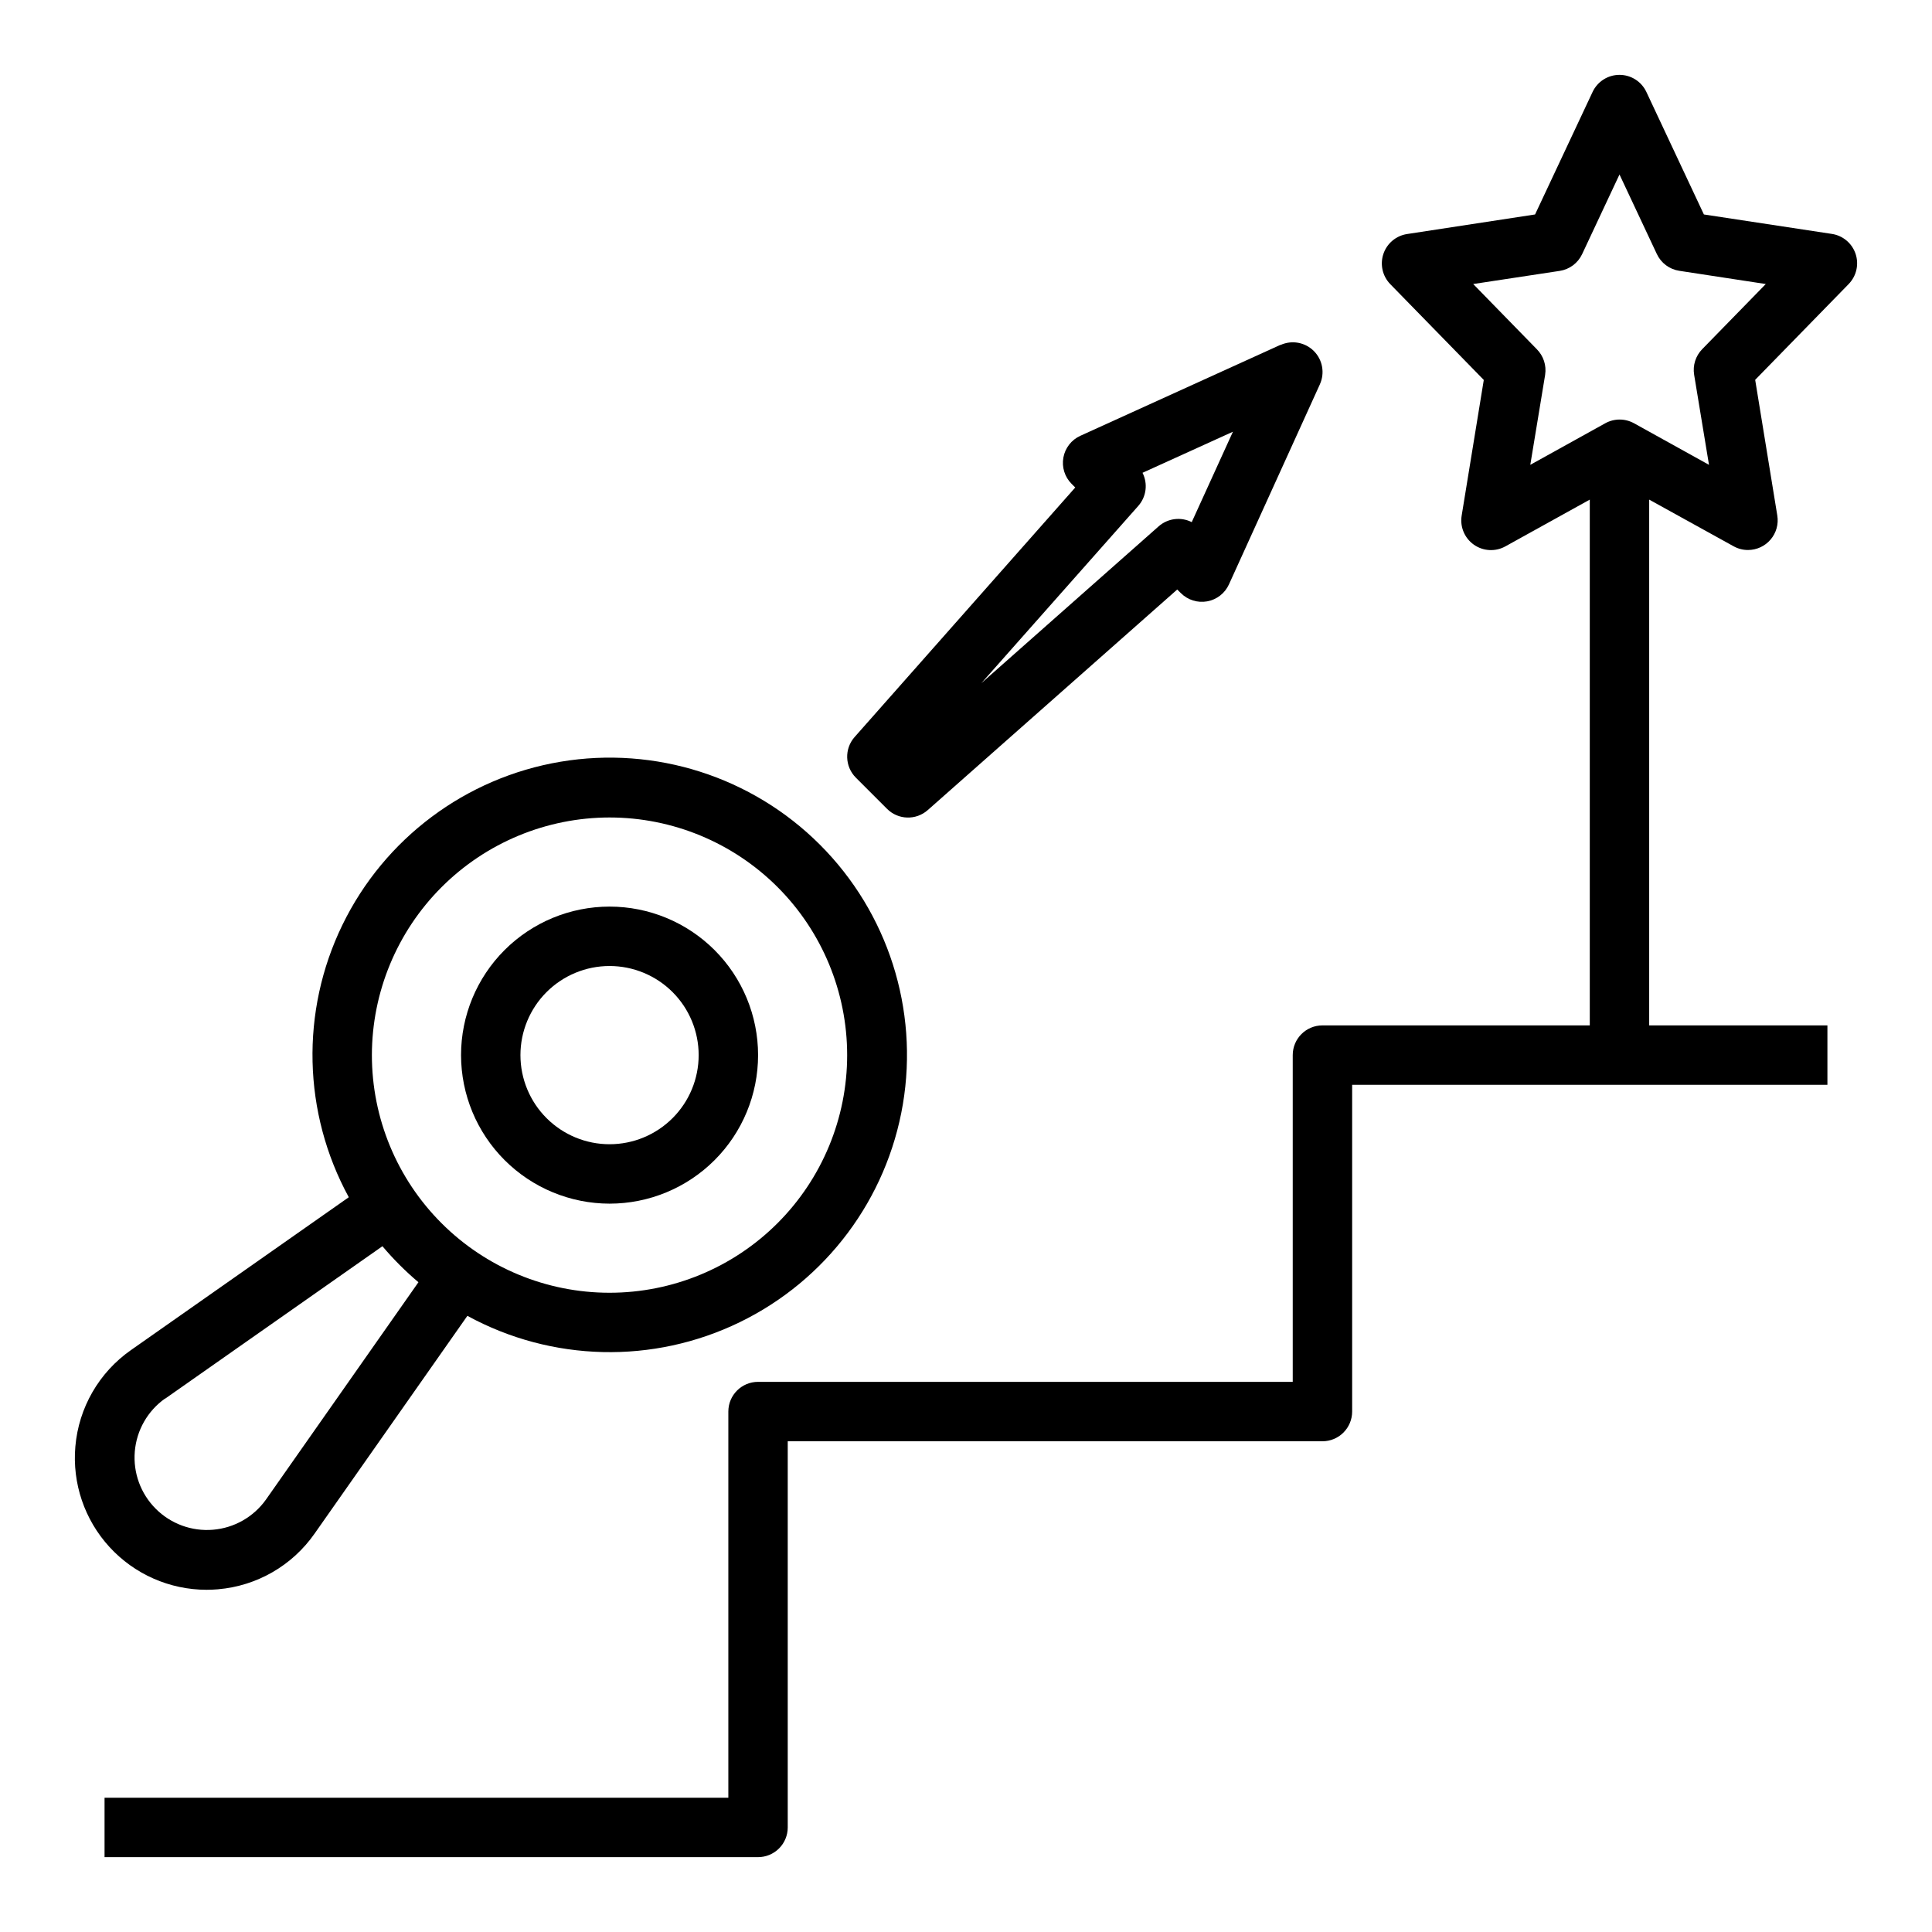
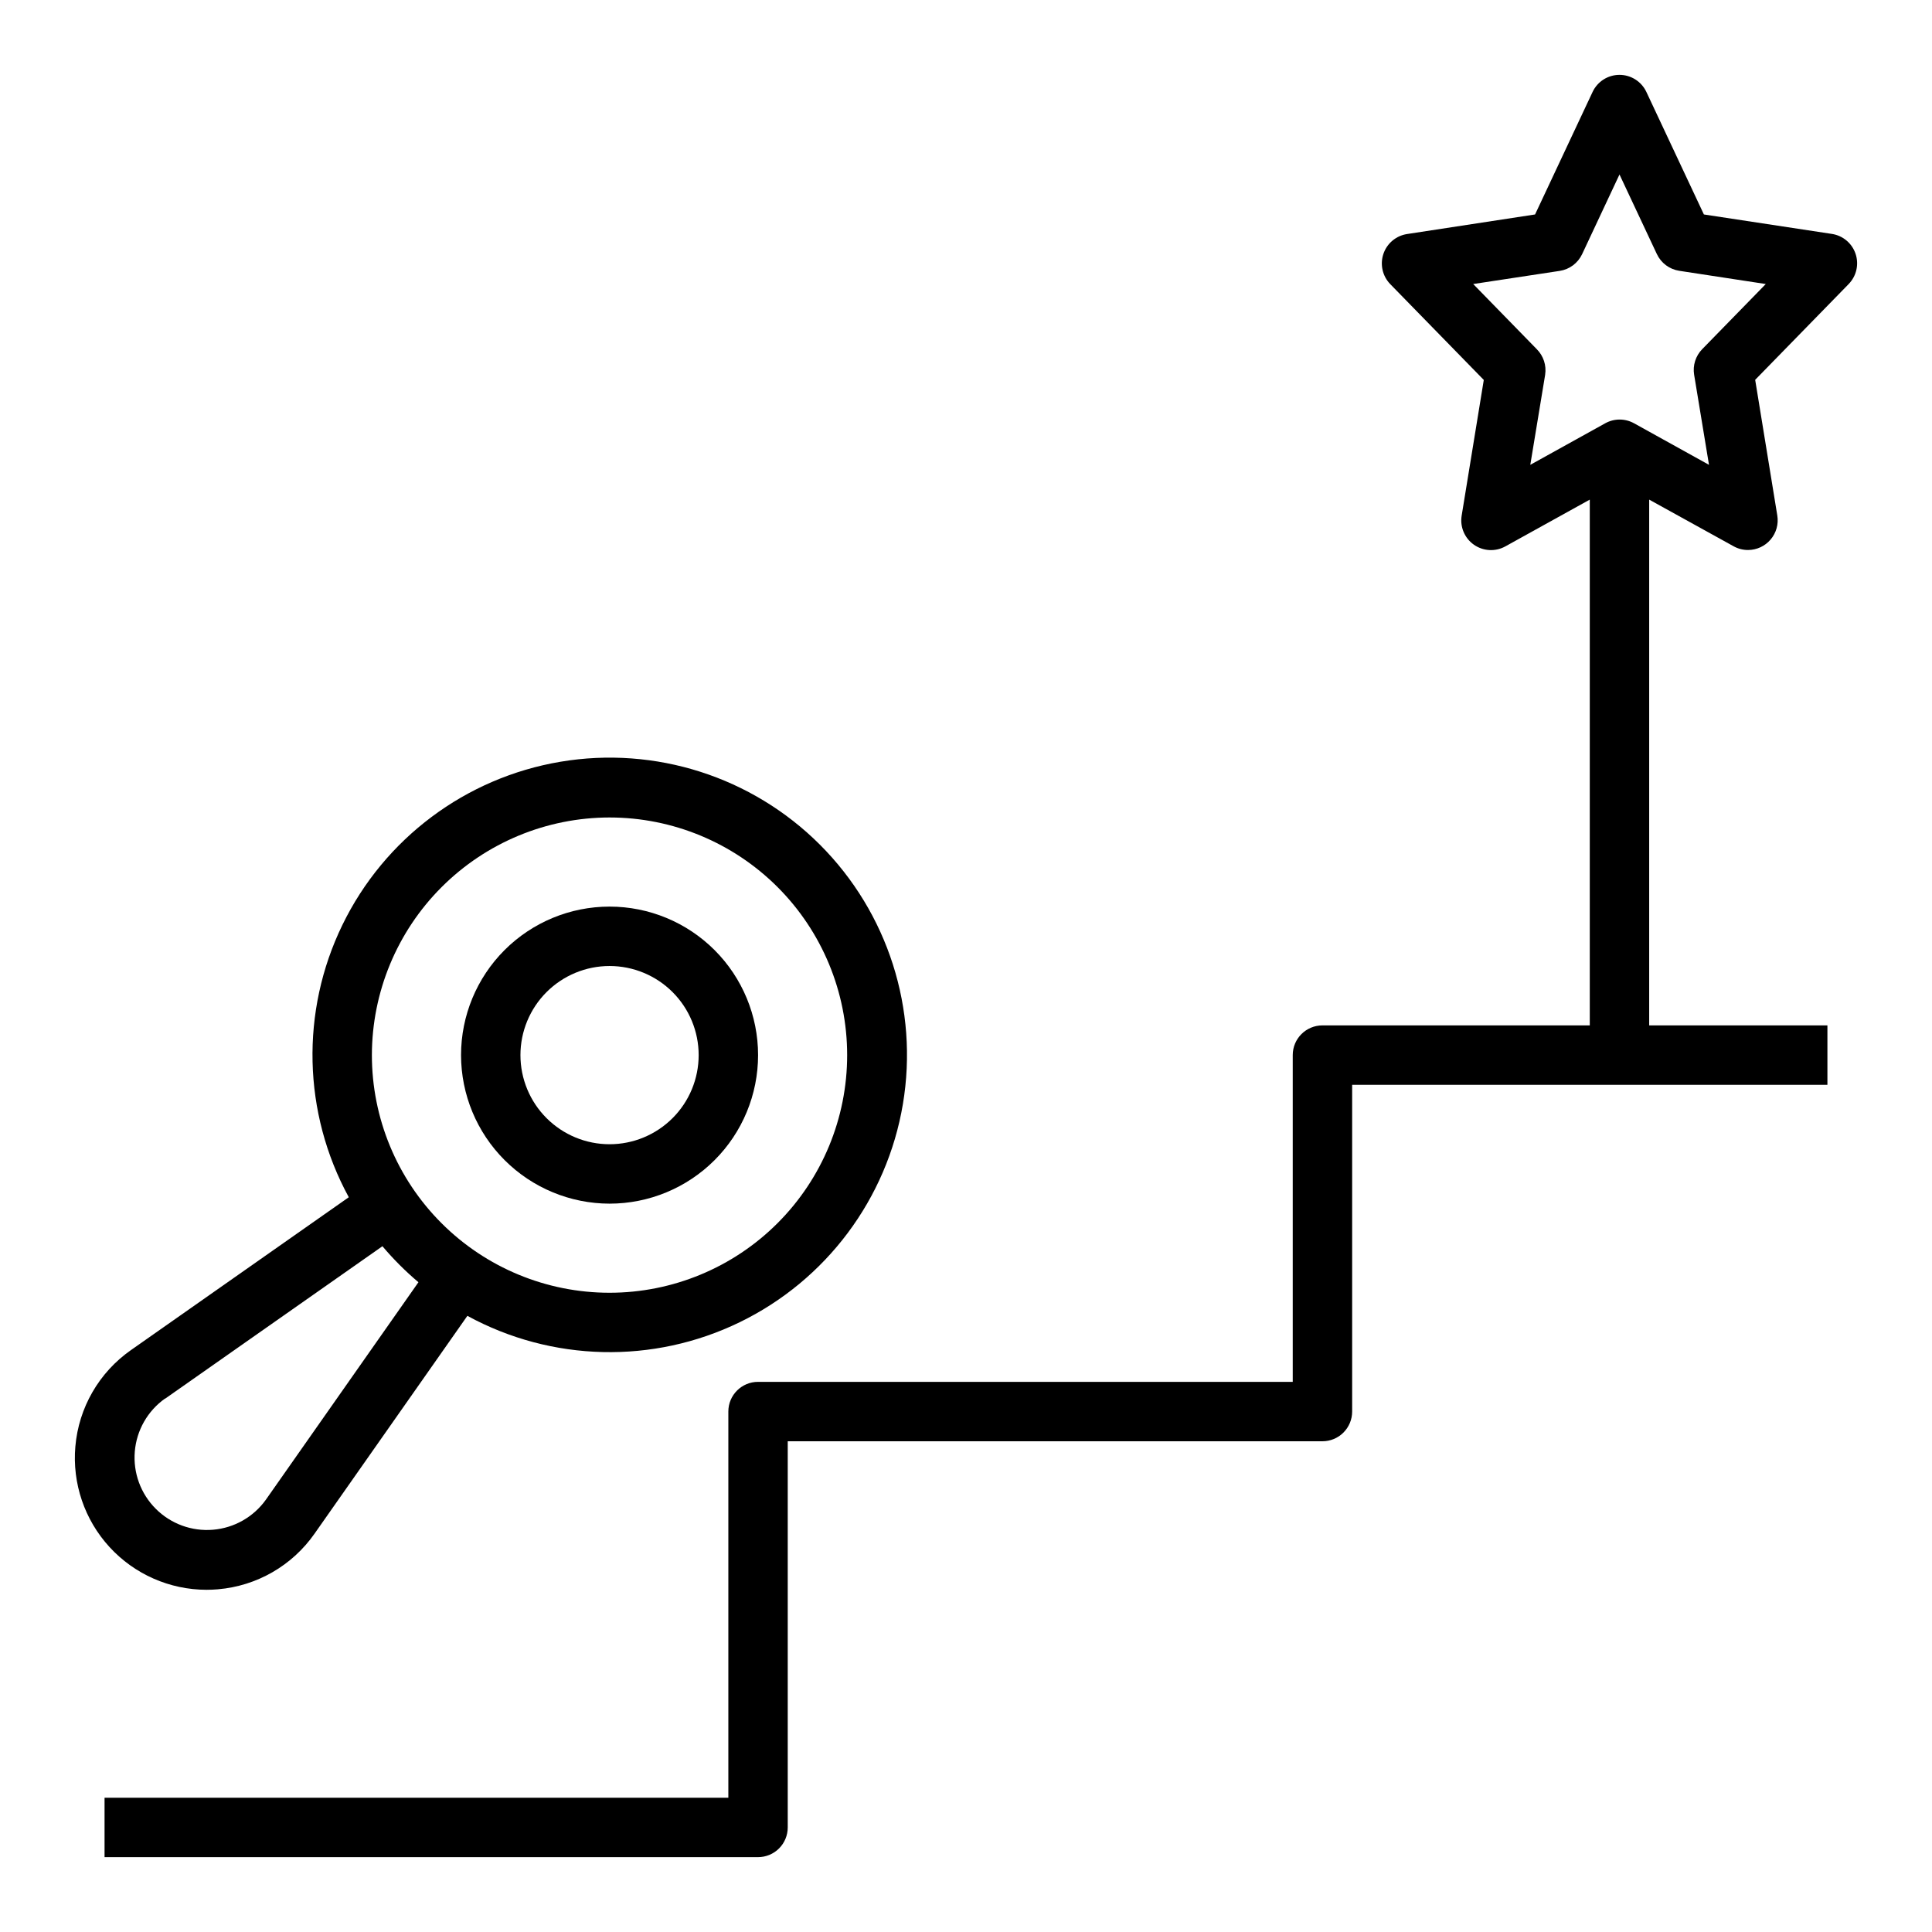
<svg xmlns="http://www.w3.org/2000/svg" fill="#000000" width="800px" height="800px" version="1.1" viewBox="144 144 512 512">
  <g>
    <path d="m163.97 527.35c-0.848 9.75 2.434 19.41 9.047 26.625 6.609 7.215 15.945 11.328 25.73 11.336 1.008 0 2.031-0.047 3.047-0.133v-0.004c10.289-0.879 19.652-6.281 25.566-14.742l40.5-57.719h0.004c22.367 12.199 49.25 12.832 72.164 1.691 22.914-11.137 39.023-32.672 43.246-57.793 4.219-25.125-3.969-50.742-21.984-68.758-18.016-18.012-43.629-26.203-68.754-21.984-25.125 4.223-46.66 20.336-57.797 43.246-11.141 22.914-10.508 49.801 1.691 72.164l-57.719 40.504c-8.461 5.914-13.863 15.277-14.742 25.566zm141.56-166.71c16.703 0 32.719 6.637 44.531 18.445 11.809 11.812 18.445 27.832 18.445 44.531 0 16.703-6.637 32.723-18.445 44.531-11.812 11.812-27.828 18.445-44.531 18.445s-32.723-6.633-44.531-18.445c-11.812-11.809-18.445-27.828-18.445-44.531 0.02-16.695 6.66-32.703 18.465-44.508 11.809-11.809 27.812-18.449 44.512-18.469zm-117.78 154.03 57.598-40.406v-0.004c2.906 3.445 6.098 6.637 9.543 9.543l-40.406 57.598c-3.277 4.602-8.41 7.527-14.039 7.996-5.629 0.473-11.176-1.559-15.168-5.555-3.996-3.992-6.027-9.539-5.555-15.168 0.469-5.629 3.394-10.762 7.996-14.035z" />
    <path d="m305.54 462.98c10.438 0 20.449-4.148 27.832-11.531 7.379-7.379 11.527-17.391 11.527-27.832 0-10.438-4.148-20.449-11.527-27.832-7.383-7.379-17.395-11.527-27.832-11.527-10.441 0-20.453 4.148-27.832 11.527-7.383 7.383-11.527 17.395-11.527 27.832 0.012 10.438 4.16 20.441 11.539 27.82s17.383 11.527 27.82 11.543zm0-62.977c6.262 0 12.27 2.488 16.699 6.914 4.43 4.43 6.914 10.438 6.914 16.699 0 6.266-2.484 12.273-6.914 16.699-4.43 4.43-10.438 6.918-16.699 6.918-6.266 0-12.27-2.488-16.699-6.918-4.43-4.426-6.918-10.434-6.918-16.699 0-6.262 2.488-12.27 6.918-16.699 4.43-4.426 10.434-6.914 16.699-6.914z" />
-     <path d="m483.33 235.39-53.035 24.105c-2.352 1.066-4.027 3.223-4.488 5.762-0.461 2.543 0.355 5.148 2.184 6.973l0.961 0.961-58.465 66.125h-0.004c-2.75 3.117-2.606 7.836 0.332 10.777l8.266 8.266c2.941 2.938 7.66 3.082 10.777 0.332l66.125-58.465 0.961 0.961v-0.004c1.824 1.828 4.43 2.644 6.973 2.184 2.543-0.461 4.695-2.137 5.766-4.488l24.105-53.035h-0.004c1.355-2.984 0.719-6.5-1.602-8.82-2.32-2.32-5.832-2.957-8.82-1.602zm-23.508 46.98c-2.879-1.461-6.359-1.016-8.777 1.125l-46.973 41.547 41.582-46.969c2.141-2.418 2.586-5.898 1.125-8.777l23.961-10.887z" />
    <path d="m494.46 415.74c-4.348 0-7.871 3.523-7.871 7.871v86.594h-141.7c-4.348 0-7.871 3.523-7.871 7.871v102.34h-165.31v15.742l173.18 0.004c2.086 0 4.09-0.832 5.566-2.305 1.477-1.477 2.305-3.481 2.305-5.566v-102.34h141.7c2.09 0 4.094-0.828 5.566-2.305 1.477-1.477 2.309-3.477 2.309-5.566v-86.59h125.95v-15.746h-47.234v-139.34l22.379 12.367c1.164 0.648 2.473 0.988 3.805 0.984 2.309 0 4.5-1.012 5.996-2.773 1.496-1.758 2.144-4.086 1.773-6.363l-5.863-35.961 24.781-25.387h-0.004c2.062-2.113 2.769-5.199 1.832-8-0.938-2.797-3.359-4.836-6.277-5.281l-33.922-5.156-15.246-32.473c-1.301-2.762-4.074-4.523-7.125-4.523-3.051 0-5.828 1.762-7.125 4.523l-15.246 32.473-33.922 5.188c-2.918 0.445-5.34 2.484-6.277 5.281-0.938 2.801-0.23 5.887 1.828 8l24.781 25.387-5.863 35.961c-0.484 2.973 0.773 5.961 3.234 7.695s5.699 1.914 8.336 0.457l22.383-12.398v139.34zm56.805-179.2-16.852-17.27 22.93-3.481c2.598-0.398 4.82-2.062 5.938-4.441l9.902-21.109 9.902 21.09v-0.004c1.113 2.379 3.34 4.043 5.938 4.441l22.93 3.504-16.855 17.27c-1.746 1.789-2.535 4.305-2.133 6.769l3.938 23.875-19.875-11.02h-0.004c-2.367-1.305-5.238-1.305-7.602 0l-19.875 11.02 3.938-23.875h-0.004c0.383-2.481-0.438-4.992-2.215-6.769z" />
  </g>
</svg>